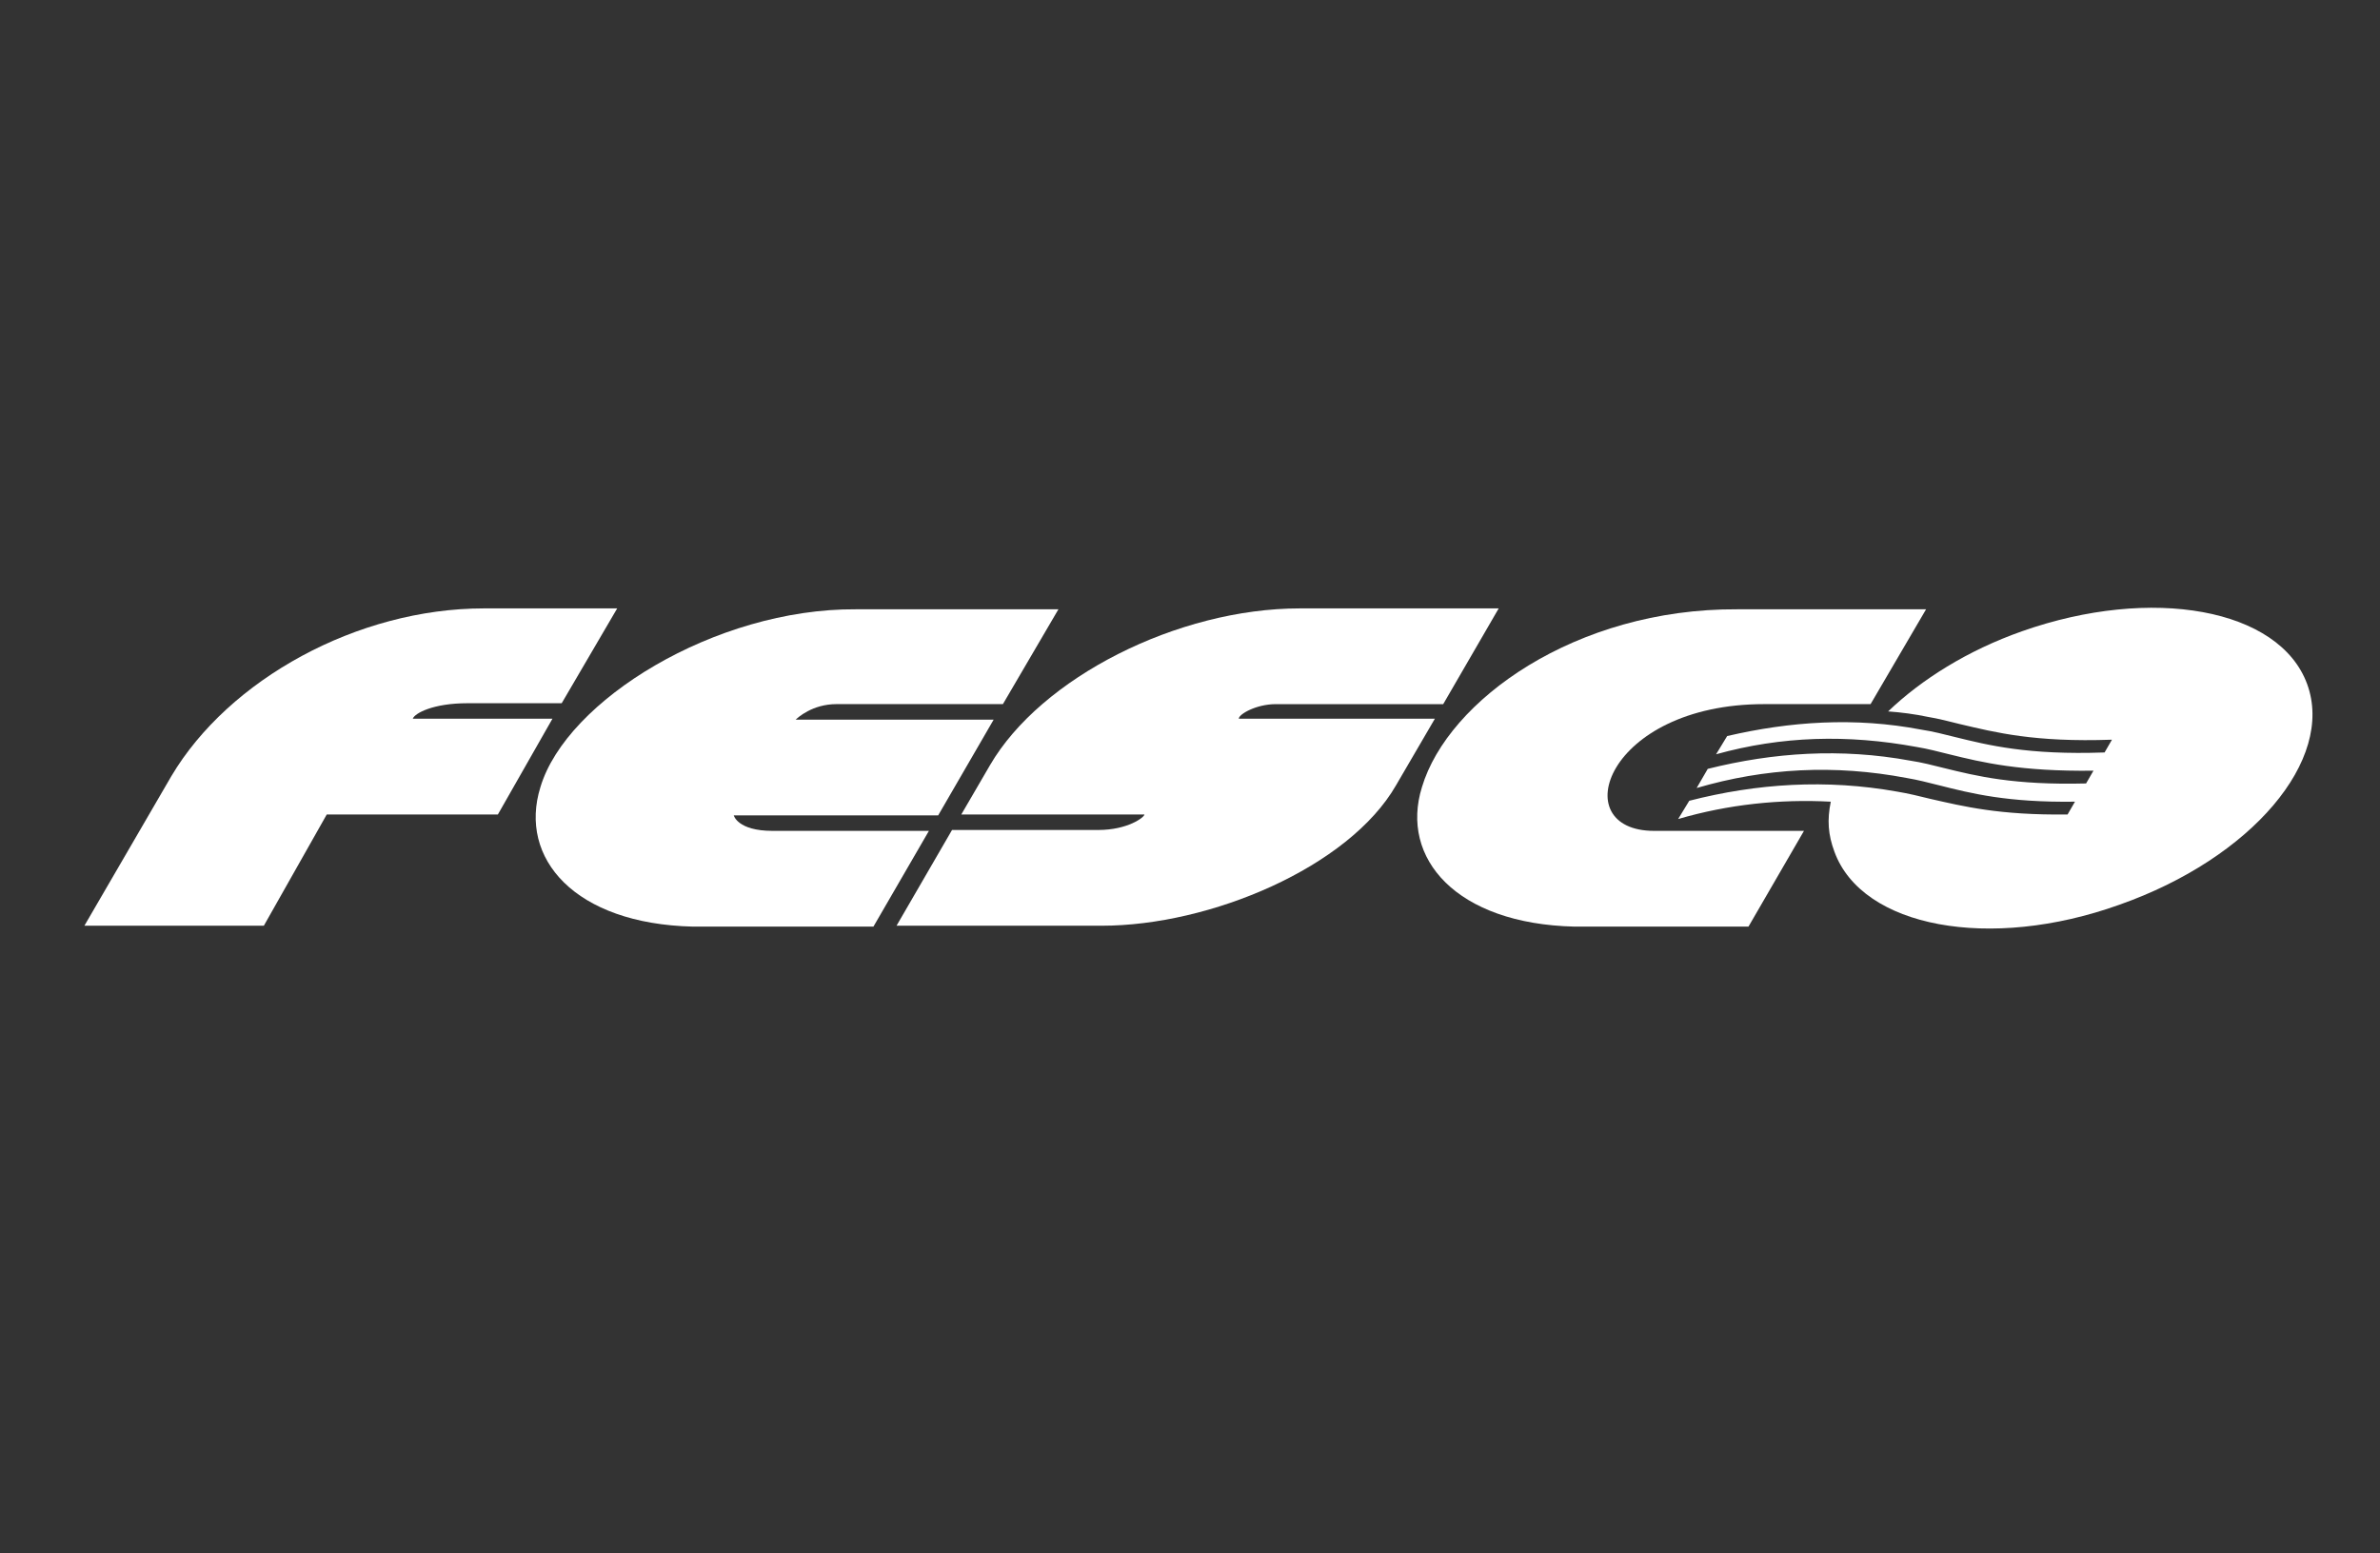
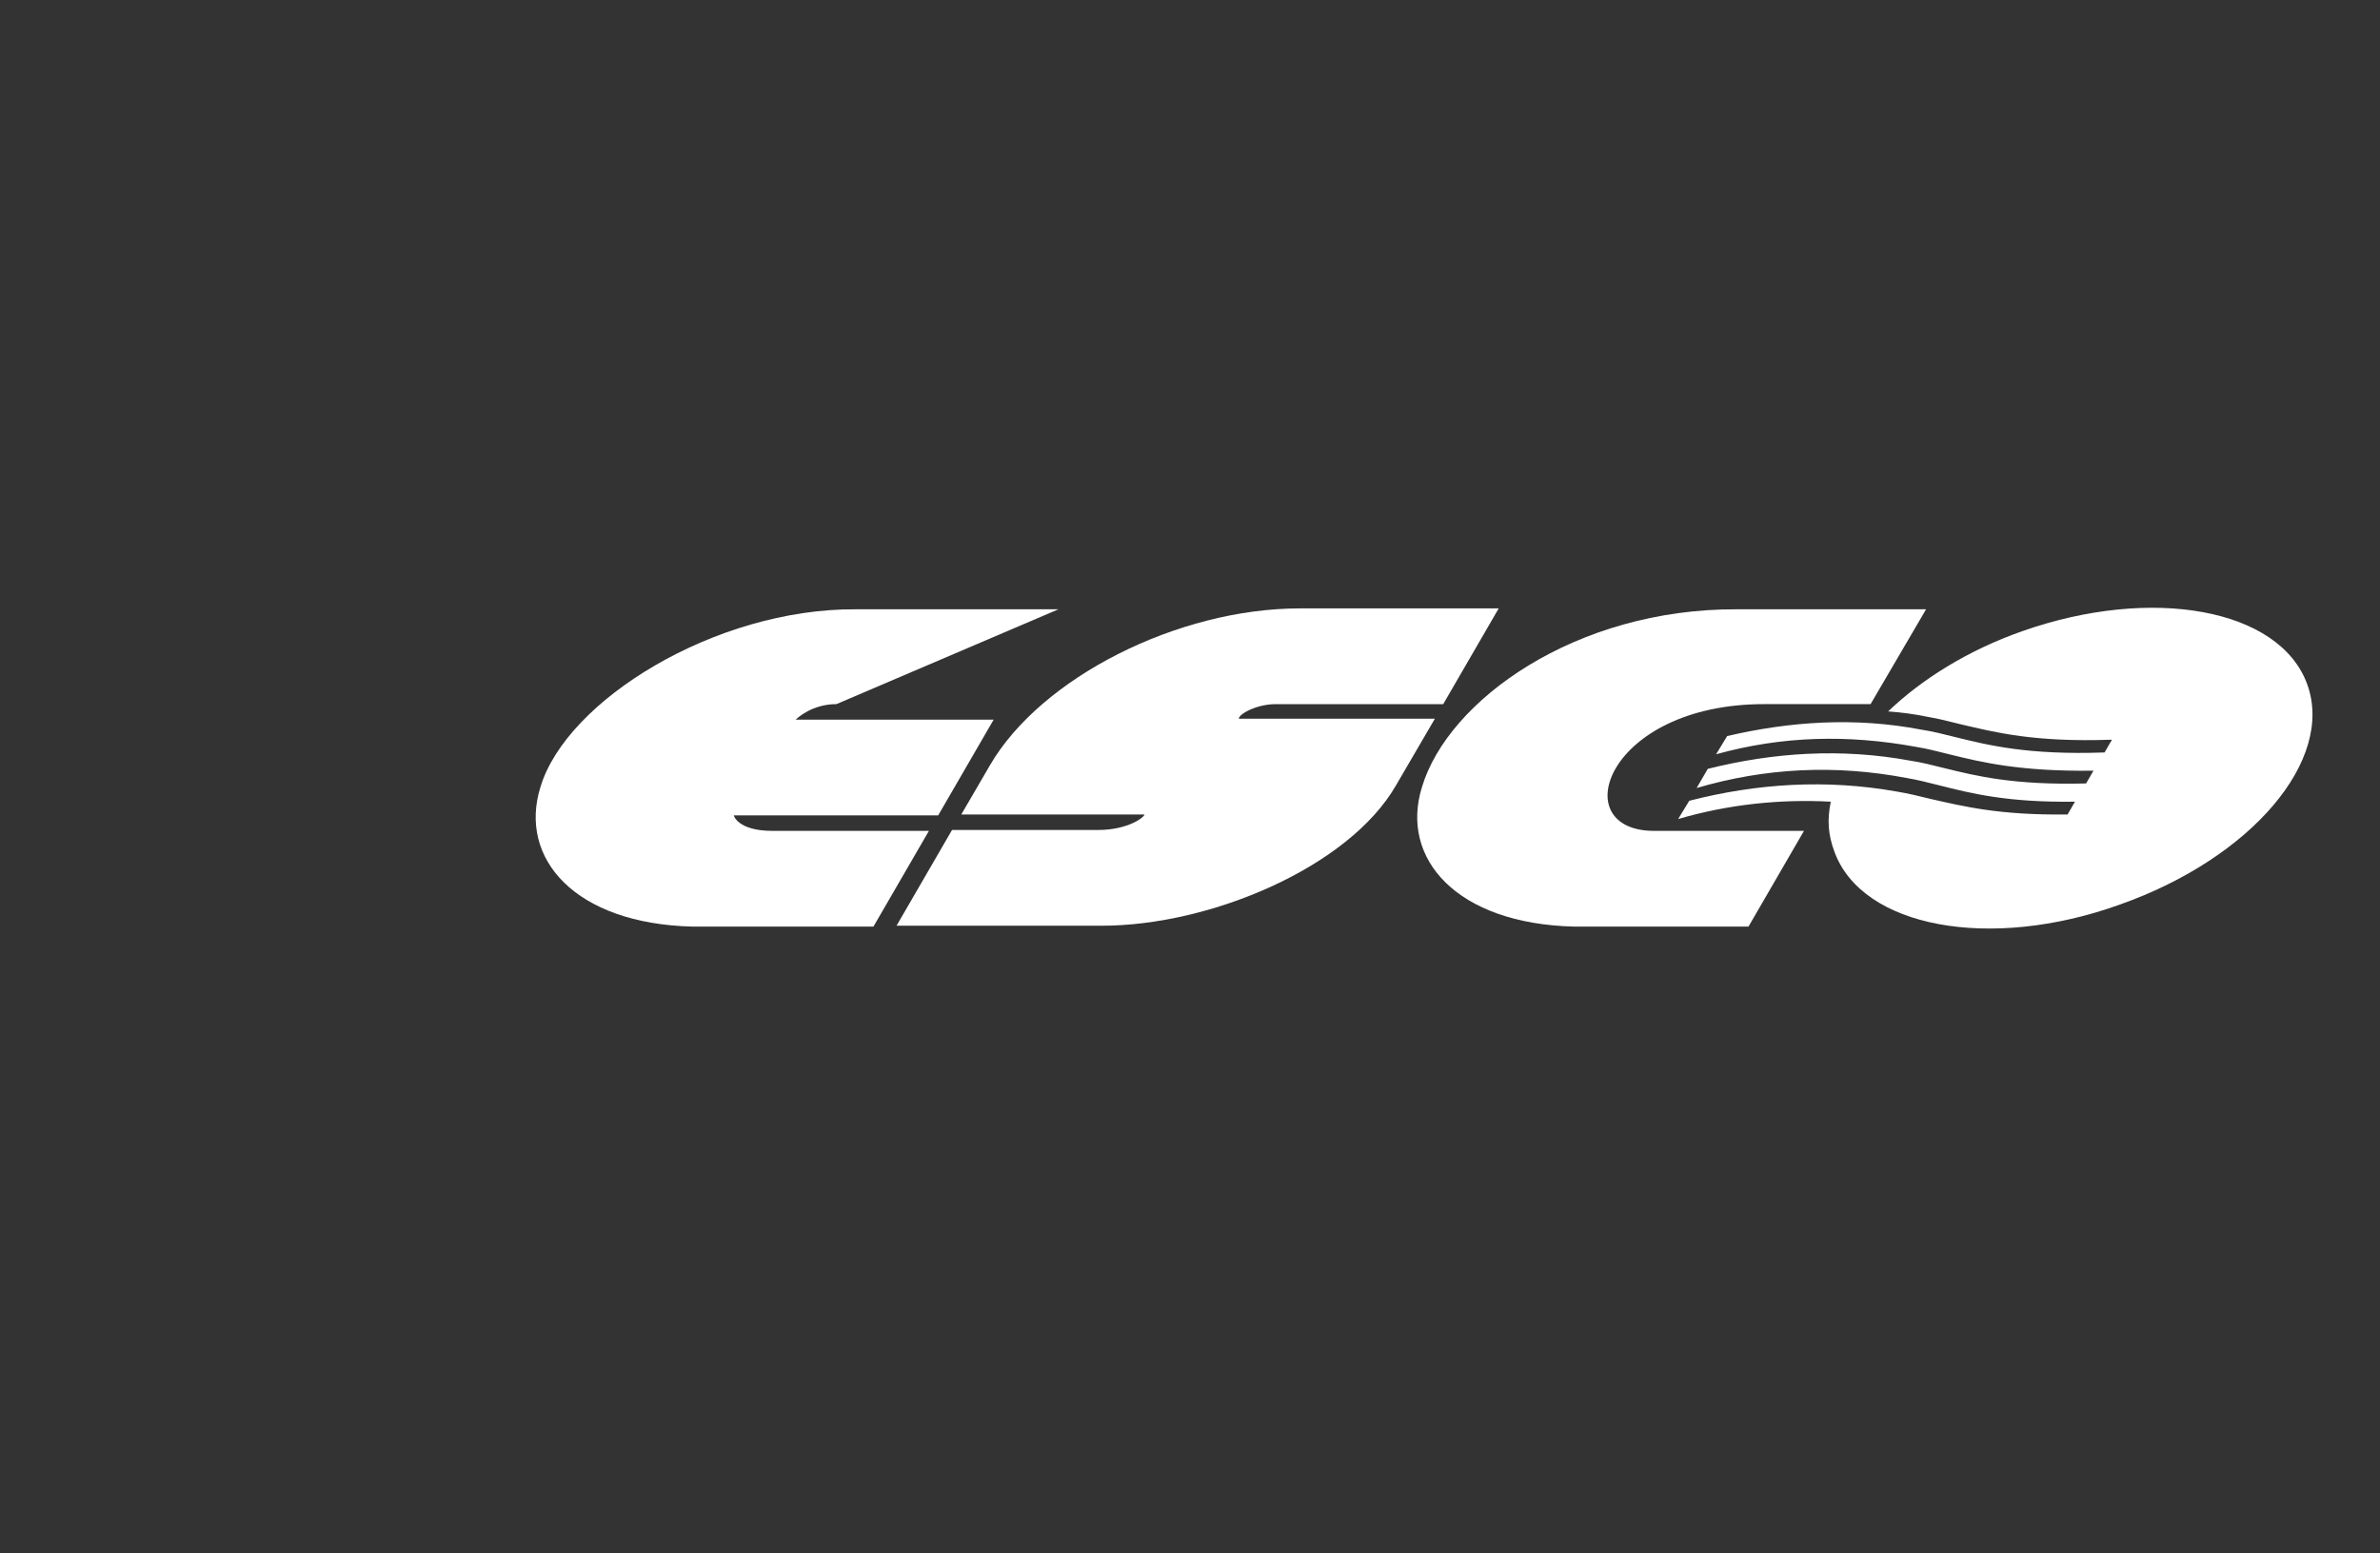
<svg xmlns="http://www.w3.org/2000/svg" width="141" height="92" viewBox="0 0 141 92" fill="none">
  <rect x="0" y="0" width="141" height="92" fill="#333333" stroke="none" />
-   <path fill-rule="evenodd" clip-rule="evenodd" d="M32.017 46.622C30.701 50.835 34.044 54.724 41.059 54.886H51.745L55.032 49.215H45.771C43.689 49.215 43.47 48.297 43.47 48.297H55.581L58.868 42.626H47.141C47.251 42.517 48.128 41.707 49.553 41.707H59.416L62.705 36.09H50.703C42.374 36.036 33.551 41.491 32.017 46.622Z" fill="white" />
+   <path fill-rule="evenodd" clip-rule="evenodd" d="M32.017 46.622C30.701 50.835 34.044 54.724 41.059 54.886H51.745L55.032 49.215H45.771C43.689 49.215 43.47 48.297 43.47 48.297H55.581L58.868 42.626H47.141C47.251 42.517 48.128 41.707 49.553 41.707L62.705 36.09H50.703C42.374 36.036 33.551 41.491 32.017 46.622Z" fill="white" />
  <path fill-rule="evenodd" clip-rule="evenodd" d="M84.242 46.622C82.926 50.835 86.269 54.724 93.284 54.886H103.586L106.874 49.215H97.996C92.681 49.215 95.147 41.707 104.518 41.707H110.82L114.108 36.09H102.928C93.338 36.036 85.776 41.491 84.242 46.622Z" fill="white" />
  <path fill-rule="evenodd" clip-rule="evenodd" d="M88.789 36.037H77.007C69.773 36.037 61.663 40.142 58.649 45.327L56.95 48.244H67.8C67.8 48.406 66.814 49.162 65.06 49.162H56.402L53.114 54.833H65.279C71.691 54.833 79.911 51.376 82.706 46.515L85.007 42.572H73.39C73.39 42.302 74.431 41.708 75.582 41.708H85.501L88.789 36.037Z" fill="white" />
  <path fill-rule="evenodd" clip-rule="evenodd" d="M136.684 40.519C135.04 36.036 127.478 34.686 119.806 37.386C116.572 38.521 113.832 40.249 111.86 42.139C112.627 42.193 113.449 42.301 114.216 42.463C114.874 42.571 115.476 42.733 116.134 42.895C118.216 43.382 120.518 43.976 125.121 43.814L124.683 44.57C120.134 44.732 117.778 44.138 115.805 43.652C115.148 43.49 114.545 43.328 113.832 43.22C109.887 42.463 106.051 42.733 102.324 43.598L101.667 44.678C105.558 43.598 109.448 43.49 113.558 44.246C114.216 44.354 114.819 44.516 115.476 44.678C117.449 45.164 119.696 45.704 124.025 45.65L123.587 46.406C119.312 46.514 117.12 45.974 115.148 45.488C114.49 45.326 113.887 45.164 113.175 45.056C109.065 44.3 105.064 44.57 101.174 45.542L100.516 46.676C104.571 45.488 108.681 45.272 112.956 46.082C113.613 46.19 114.216 46.352 114.874 46.514C116.792 47 118.929 47.54 122.929 47.486L122.491 48.243C118.436 48.297 116.298 47.757 114.38 47.324C113.723 47.162 113.065 47 112.408 46.892C108.188 46.136 104.078 46.406 100.078 47.432L99.42 48.513C102.379 47.648 105.448 47.324 108.462 47.486C108.243 48.567 108.298 49.431 108.681 50.457C110.325 54.94 117.888 56.344 125.56 53.59C133.396 50.835 138.328 45.002 136.684 40.519Z" fill="white" />
-   <path fill-rule="evenodd" clip-rule="evenodd" d="M32.729 42.572H24.454C24.564 42.248 25.66 41.654 27.687 41.654H33.277L36.565 36.037H28.674C21.166 36.037 13.549 40.25 10.151 45.975L5 54.833H15.631L19.358 48.244H29.496L32.729 42.572Z" fill="white" />
</svg>